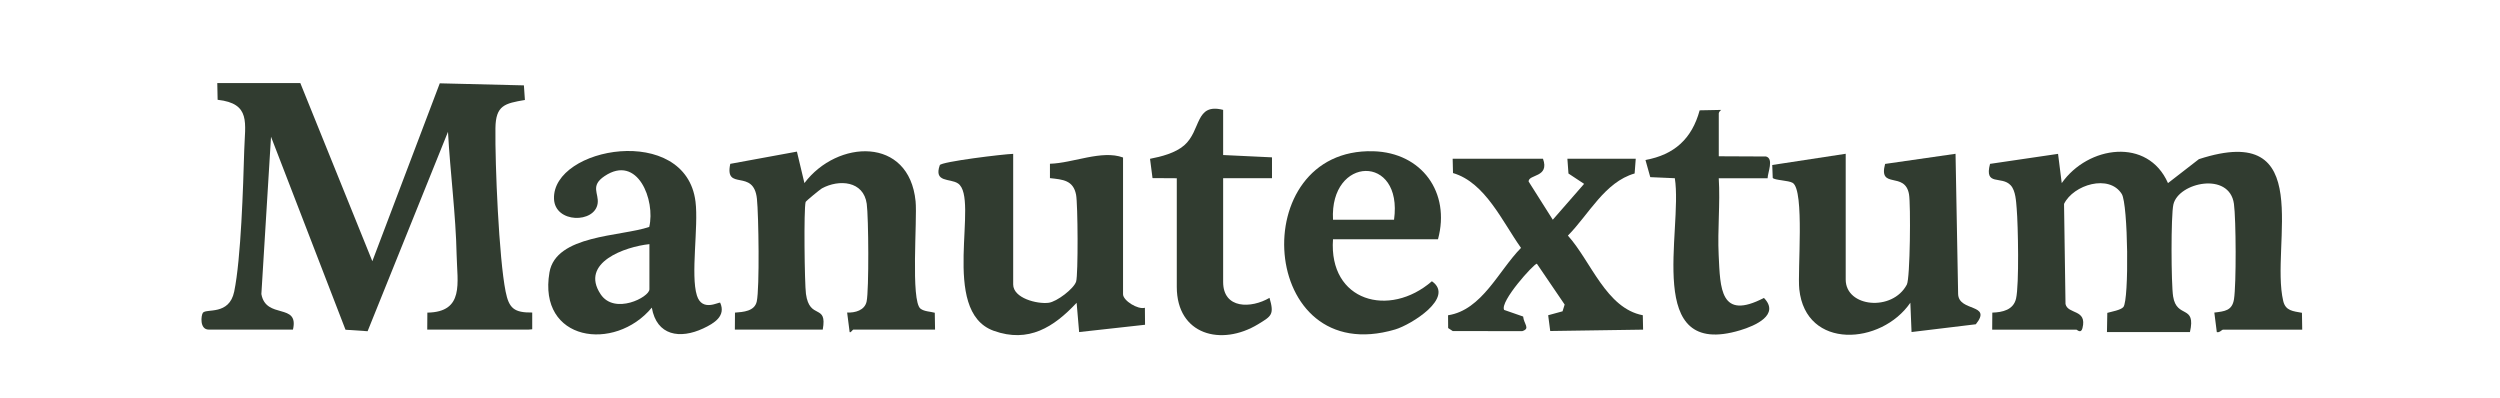
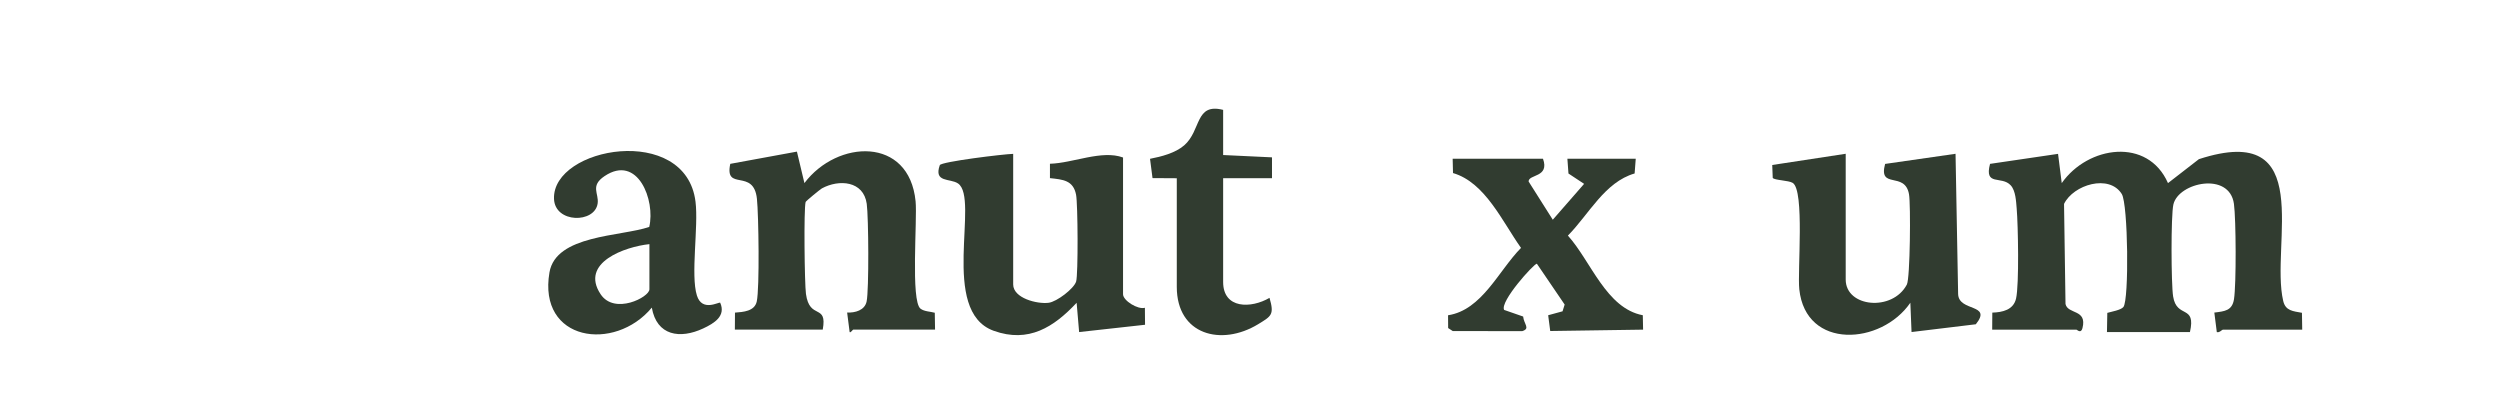
<svg xmlns="http://www.w3.org/2000/svg" id="Ebene_1" version="1.1" viewBox="0 0 1024 163">
  <defs>
    <style>
      .st0 {
        fill: #313c30;
      }
    </style>
  </defs>
-   <path class="st0" d="M123,34l29.51,72.99,27.62-72.86,34.46.84.41,5.98c-8.26,1.41-11.95,2.18-12.07,11.55-.19,14.81,1.43,53.21,4.17,66.91,1.38,6.87,3.46,8.68,10.9,8.6v6.86s-1.28.13-1.5.13h-41.5l.05-6.95c15.26-.24,12.22-12.26,11.99-23.59-.34-16.71-2.64-33.79-3.54-50.47l-32.93,81.68-9.05-.61-30.51-79.05-3.95,64.43c1.88,10.53,15.51,3.44,12.94,14.56h-34.5c-3.82,0-3.15-5.89-2.39-6.89,1.4-1.84,10.78,1.17,12.82-8.68,2.79-13.49,3.68-43.13,4.11-57.89.32-11.19,2.82-19.15-10.9-20.67l-.14-6.86h34Z" />
  <path class="st0" d="M816,135l.05-6.95c4.19-.13,8.66-1.11,9.73-5.77,1.3-5.69.84-30.06.26-36.82-.25-2.9-.4-7.33-2.45-9.55-3.75-4.09-10.92.54-8.47-8.79l27.86-4.1,1.51,11.98c10.73-15.31,35.25-18.85,43.52,0l12.66-9.81c48.55-15.81,29.12,35.12,34.54,58.1.96,4.09,4.11,4.16,7.67,4.83l.11,6.9h-32.5c-.33,0-1.43,1.37-2.49,1l-1.01-7.99c4.22-.52,7.3-.75,8.05-5.46.97-6.08.85-32.76-.02-39.07-1.84-13.32-22.71-8.79-24.8.24-1.05,4.52-.92,32.6-.11,37.68,1.47,9.26,9.48,3.14,6.89,14.6h-33.99s.14-7.87.14-7.87c1.68-.49,5.57-1.14,6.59-2.4,2.38-2.95,1.93-42.11-.66-46.28-5.14-8.27-19.81-3.83-23.65,4.05l.6,41c.95,4.34,8.96,2,6.94,9.9-.61,2.4-2.24.6-2.45.6h-34.5Z" />
  <path class="st0" d="M301,135l.05-6.95c3.38-.26,8.05-.54,8.92-4.58,1.19-5.51.77-35.39.07-42.02-1.33-12.74-13.38-2.85-10.92-14.34l27.3-5.01,3.07,12.89c13.44-17.84,42.91-19.2,45.54,7.47.74,7.54-2.08,40.86,2.02,43.98,1.53,1.17,4.02,1.16,5.84,1.66l.11,6.9h-33.5c-.21,0-1.15,1.5-1.49,1l-1.02-7.99c3.24.16,7.22-.89,7.98-4.53,1-4.8.8-34.53.05-39.99-1.31-9.44-11.35-10.14-18.37-6.33-.64.35-6.54,5.16-6.66,5.57-.81,2.79-.44,33.43.13,37.65,1.49,10.89,8.83,3.76,6.88,14.62h-36Z" />
  <path class="st0" d="M415,63v53.5c0,5.62,9.78,8.12,14.52,7.52,3.34-.42,10.41-5.81,11.27-8.73s.71-31.76-.03-35.54c-1.17-5.95-5.41-6.21-10.7-6.79v-5.89c9.43-.25,21.24-5.77,29.94-2.56v56c0,2.62,6.08,6.4,8.95,5.55l.06,6.96-27,2.99-1.02-11.99c-9.31,9.94-19.66,16.61-33.96,11.47-22.4-8.05-5.61-54.27-14.64-60.36-3.24-2.18-10.01-.22-7.45-7.48.51-1.43,26.24-4.55,30.05-4.63Z" />
  <path class="st0" d="M756,63v51.5c0,11.39,19.17,13.24,25.05,2.05,1.35-2.56,1.62-32.81.88-36.99-1.69-9.59-12.65-1.78-9.79-12.42l28.85-4.15,1.06,57.44c.21,7.41,14.17,3.81,7.25,12.39l-26.33,3.18-.49-12c-11.87,17.32-42.85,19.46-45.49-5.52-.79-7.5,2.24-40.48-2.69-43.57-1.68-1.06-7.57-1.06-8.19-2.06l-.2-5.27,30.06-4.59Z" />
  <path class="st0" d="M294.99,123.99c2.42,5.43-2.39,8.41-6.96,10.54-9.51,4.45-19.05,2.99-21.05-8.53-15.23,18.33-46.75,13.83-41.92-14.43,2.64-15.42,29.21-14.64,40.87-18.62,2.58-10.89-4.71-29.94-18.31-20.81-6,4.03-2.26,7.07-2.82,11.16-1.13,8.25-17.5,8.21-17.88-1.83-.82-21.34,53.97-31.03,57.96,1.14,1.28,10.31-2.07,30,.57,38.43,2.15,6.86,9.02,2.52,9.54,2.95ZM266,100c-9.89,1.03-28.59,7.54-20,20.5,5.7,8.59,20,1.23,20-2v-18.5Z" />
  <path class="st0" d="M632,65c2.83,7.79-5.97,6.31-5.88,9.35l9.9,15.65,12.83-14.69-6.41-4.24-.44-6.06h28l-.46,6.04c-12.27,3.55-18.7,16.72-27.33,25.45,9.47,10.52,15.68,29.79,30.68,32.62l.12,5.9-38.04.56-.84-6.46,5.89-1.61.86-2.77-11.38-16.73c-1.2-.03-15.25,15.51-13.41,18.93l7.79,2.71c.31,3.17,3.04,4.91-.37,5.98,0,0-22.64,0-28.46-.03l-1.89-1.23-.04-5.24c13.91-2.13,20.72-18.3,29.89-27.59-7.6-10.65-14.65-26.81-27.86-30.66l-.14-5.86h37Z" />
-   <path class="st0" d="M589,98h-43c-1.83,25.48,23.06,32.34,40.51,17.2,9.51,6.65-8.5,17.81-15.06,19.75-56.09,16.56-61.68-74.49-8.91-73,19.85.56,31.65,16.91,26.46,36.05ZM546,90h25c3.74-27.08-26.43-26.2-25,0Z" />
  <path class="st0" d="M501,45v18.5l20.01.95v8.55h-20.01v42.5c0,11.14,11.52,10.89,18.99,6.5,2.02,6.91.81,7.46-4.68,10.81-15.01,9.12-33.3,4.41-33.3-15.3v-44.5l-9.94-.06-1.02-7.9c4.66-.9,10.35-2.36,13.99-5.51,7.05-6.11,4.37-17.49,15.97-14.53Z" />
-   <path class="st0" d="M704,73c.65,10.45-.55,21.05-.03,31.54.66,13.54.55,26.84,18.54,17.49,6.67,6.91-3.56,11.4-9.73,13.25-39.75,11.97-23.41-40.71-26.77-62.28l-10.06-.44-1.97-7.03c11.89-2.15,19.05-8.77,22.2-20.34l8.83-.17c-.85.61-1,1.27-1,1.49v17.5l19.37.09c3.25.93.68,6.55.63,8.91h-20Z" />
</svg>